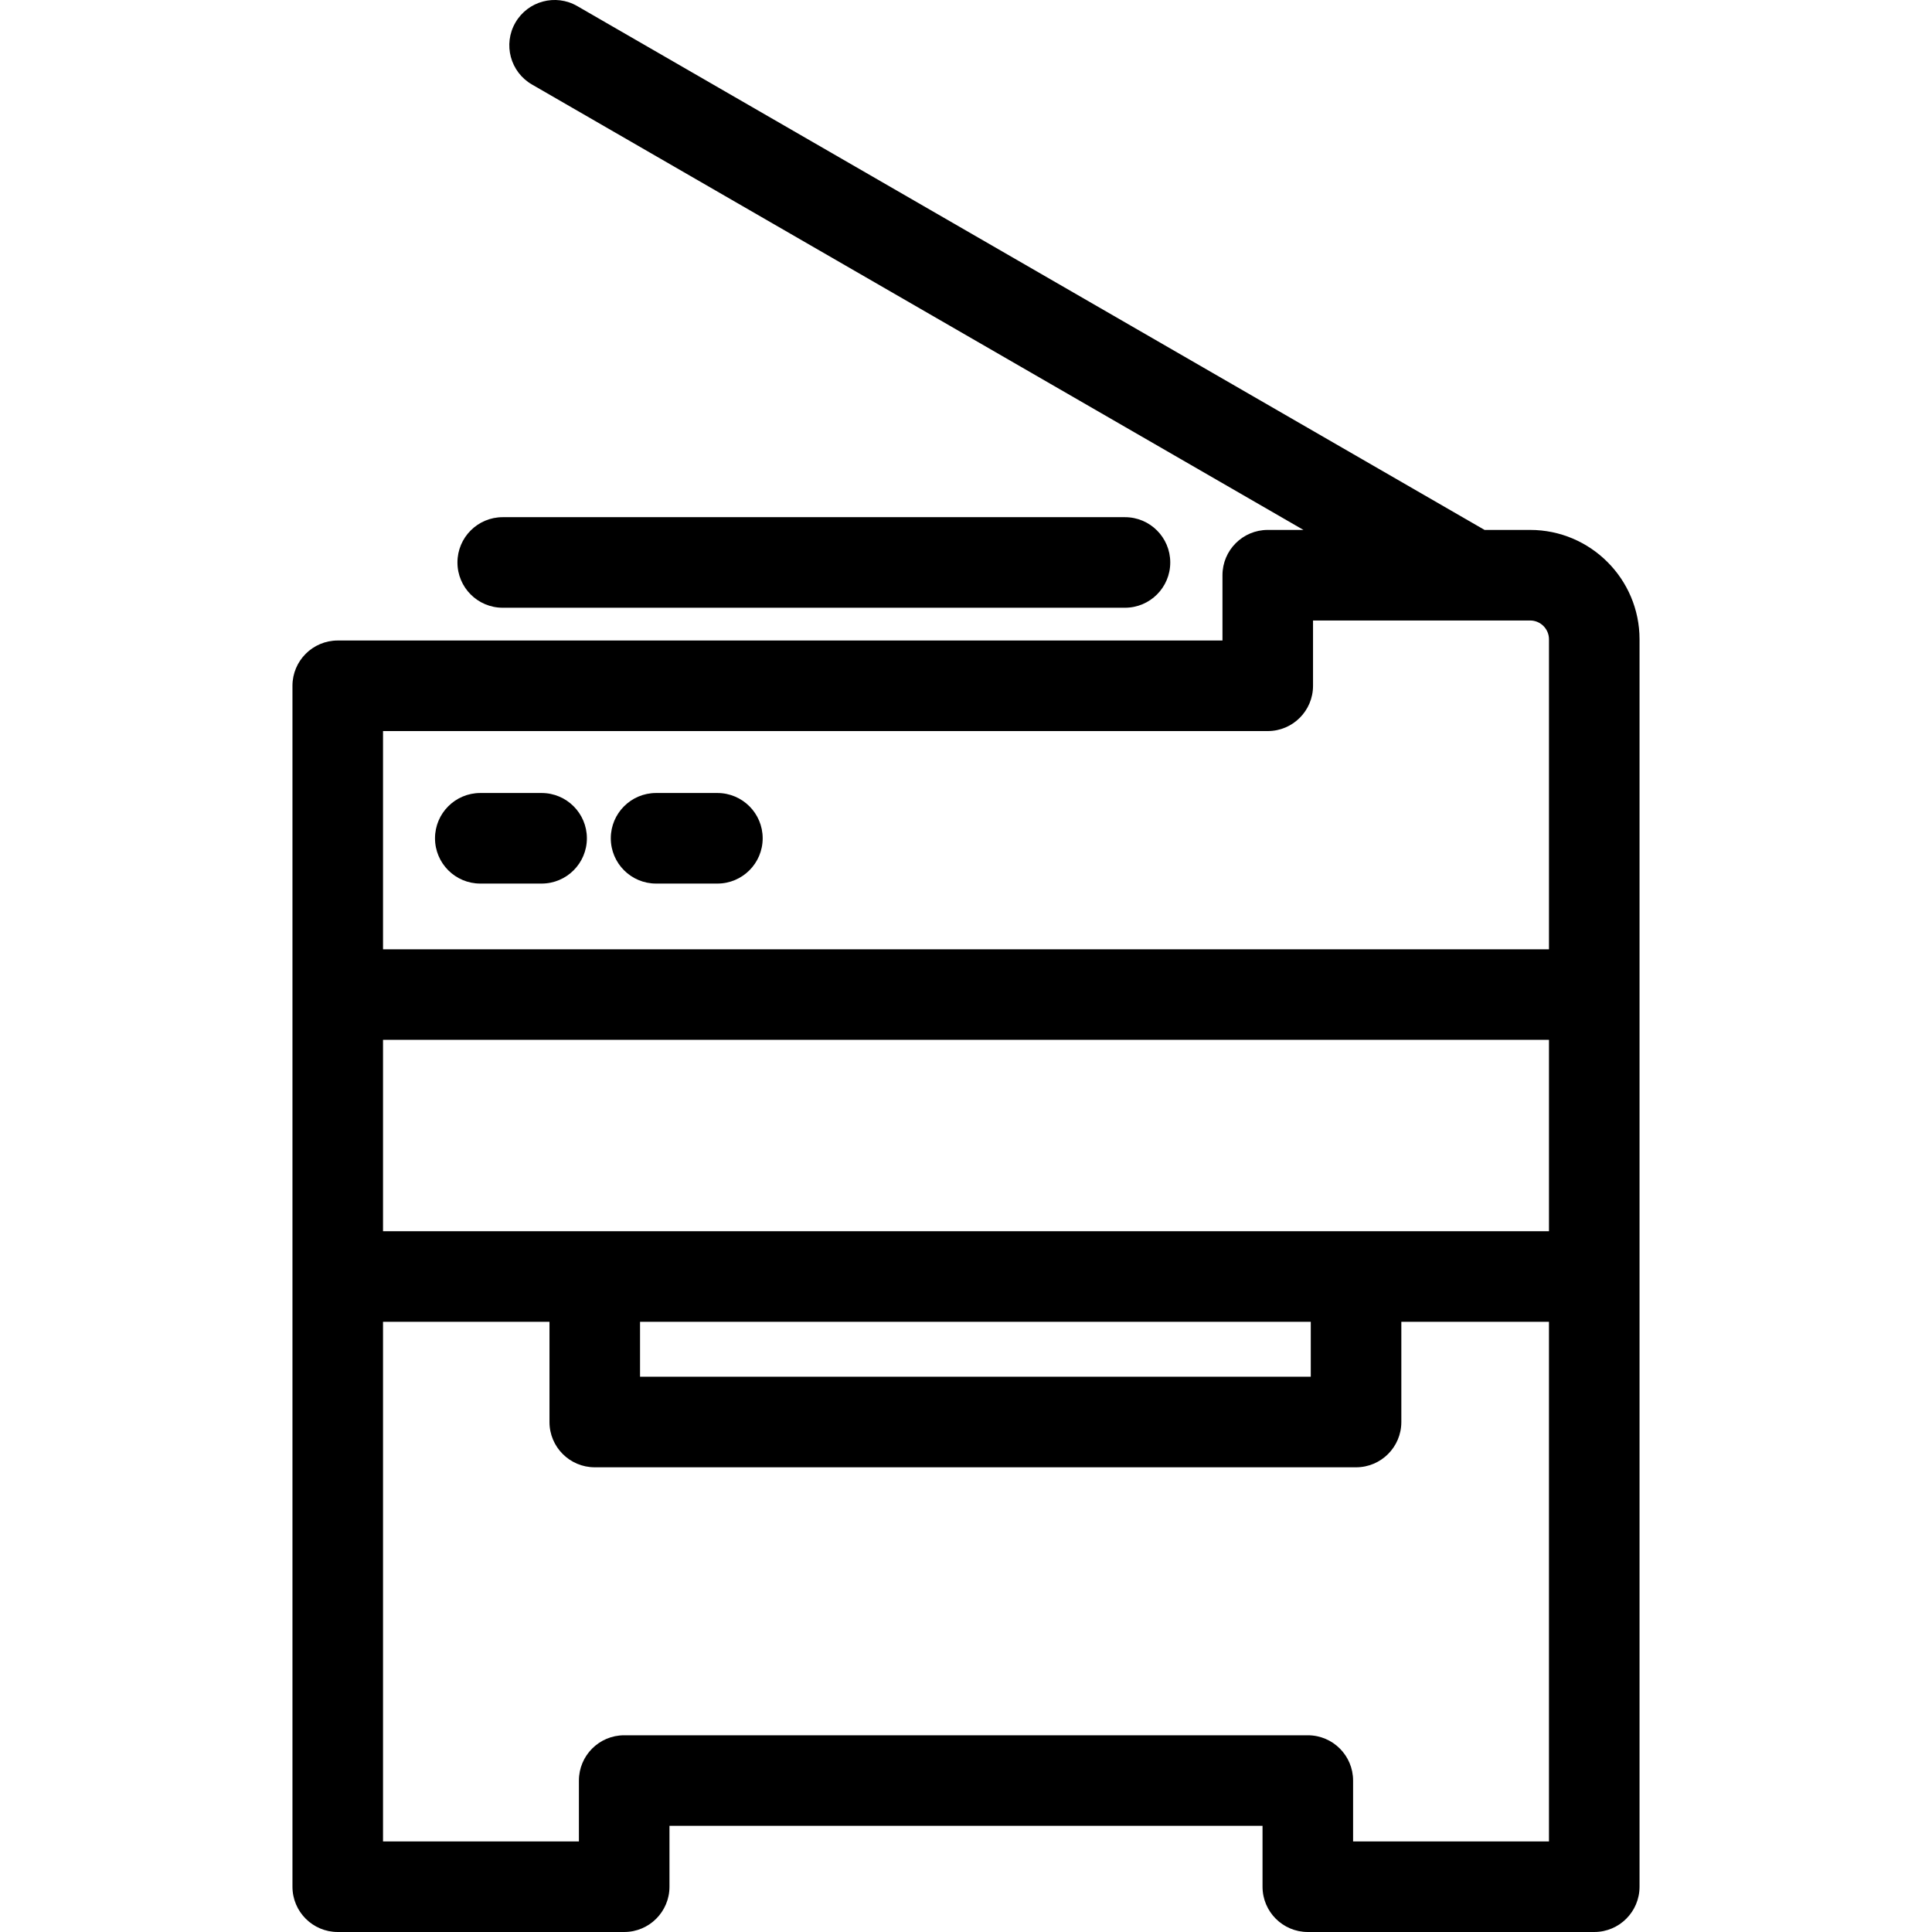
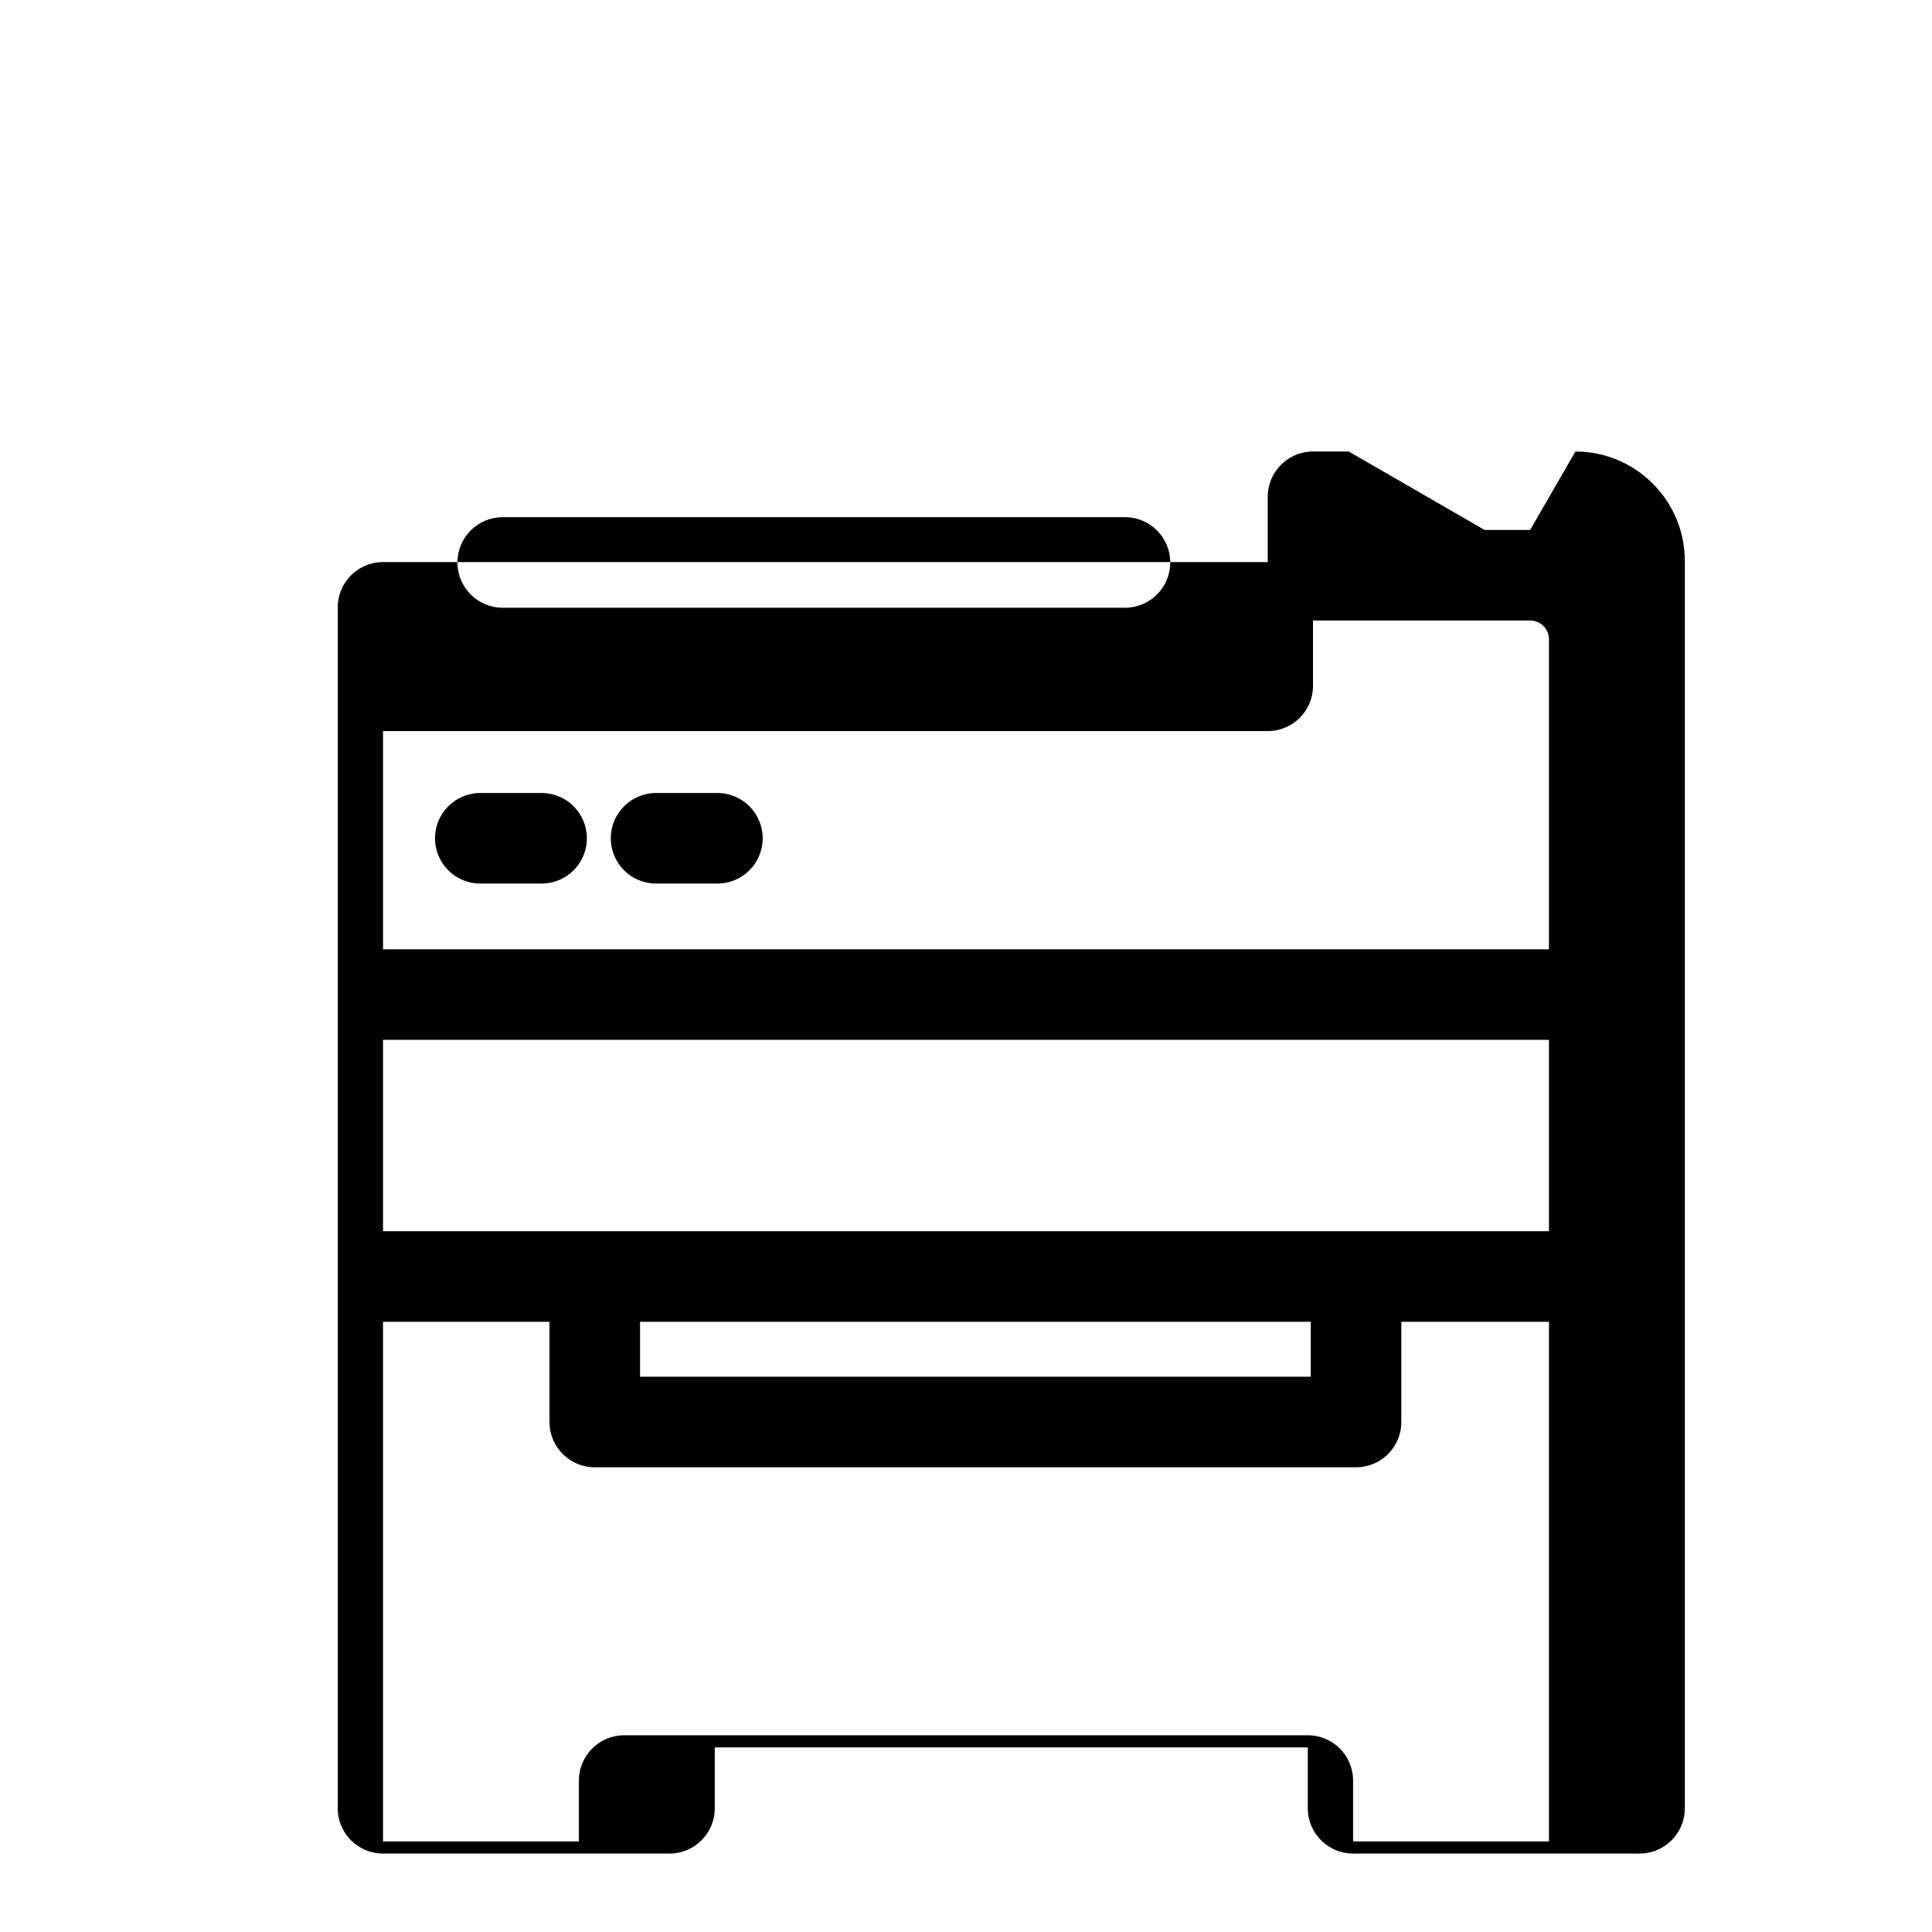
<svg xmlns="http://www.w3.org/2000/svg" id="Layer_1" enable-background="new 0 0 512 512" height="512" viewBox="0 0 512 512" width="512">
-   <path d="m405.506 140.437h-12.076l-240.457-138.829c-5.741-3.315-13.079-1.348-16.392 4.392-3.314 5.739-1.347 13.079 4.392 16.392l204.458 118.044h-9.464c-6.627 0-12 5.373-12 12v17.306h-234.461c-6.627 0-12 5.373-12 12v318.258c0 6.627 5.373 12 12 12h75.912c6.627 0 12-5.373 12-12v-16.134h157.166v16.134c0 6.627 5.373 12 12 12h75.91c6.627 0 12-5.373 12-12v-330.574c0-15.985-13.004-28.989-28.988-28.989zm-69.539 53.305c6.627 0 12-5.373 12-12v-17.306h42.206c.011 0 .021.002.031.002s.02-.002.03-.002h15.272c2.75 0 4.988 2.238 4.988 4.989v82.146h-308.988v-57.83h234.461zm-166.348 156.548h177.75v14.559h-177.75zm-68.113-24v-50.718h308.988v50.718zm257.078 161.71v-16.134c0-6.627-5.373-12-12-12h-181.166c-6.627 0-12 5.373-12 12v16.134h-51.912v-137.71h44.113v26.559c0 6.627 5.373 12 12 12h201.75c6.627 0 12-5.373 12-12v-26.559h39.125v137.71zm-237.355-338.942c0-6.627 5.373-12 12-12h164.902c6.627 0 12 5.373 12 12s-5.373 12-12 12h-164.902c-6.628 0-12-5.373-12-12zm40.64 73.098c0-6.627 5.373-12 12-12h16.25c6.627 0 12 5.373 12 12s-5.373 12-12 12h-16.25c-6.627 0-12-5.372-12-12zm-46.586 0c0-6.627 5.373-12 12-12h16.248c6.627 0 12 5.373 12 12s-5.373 12-12 12h-16.248c-6.627 0-12-5.372-12-12z" />
+   <path d="m405.506 140.437h-12.076l-240.457-138.829l204.458 118.044h-9.464c-6.627 0-12 5.373-12 12v17.306h-234.461c-6.627 0-12 5.373-12 12v318.258c0 6.627 5.373 12 12 12h75.912c6.627 0 12-5.373 12-12v-16.134h157.166v16.134c0 6.627 5.373 12 12 12h75.91c6.627 0 12-5.373 12-12v-330.574c0-15.985-13.004-28.989-28.988-28.989zm-69.539 53.305c6.627 0 12-5.373 12-12v-17.306h42.206c.011 0 .021.002.031.002s.02-.002.03-.002h15.272c2.75 0 4.988 2.238 4.988 4.989v82.146h-308.988v-57.83h234.461zm-166.348 156.548h177.75v14.559h-177.75zm-68.113-24v-50.718h308.988v50.718zm257.078 161.71v-16.134c0-6.627-5.373-12-12-12h-181.166c-6.627 0-12 5.373-12 12v16.134h-51.912v-137.71h44.113v26.559c0 6.627 5.373 12 12 12h201.75c6.627 0 12-5.373 12-12v-26.559h39.125v137.71zm-237.355-338.942c0-6.627 5.373-12 12-12h164.902c6.627 0 12 5.373 12 12s-5.373 12-12 12h-164.902c-6.628 0-12-5.373-12-12zm40.64 73.098c0-6.627 5.373-12 12-12h16.25c6.627 0 12 5.373 12 12s-5.373 12-12 12h-16.25c-6.627 0-12-5.372-12-12zm-46.586 0c0-6.627 5.373-12 12-12h16.248c6.627 0 12 5.373 12 12s-5.373 12-12 12h-16.248c-6.627 0-12-5.372-12-12z" />
</svg>